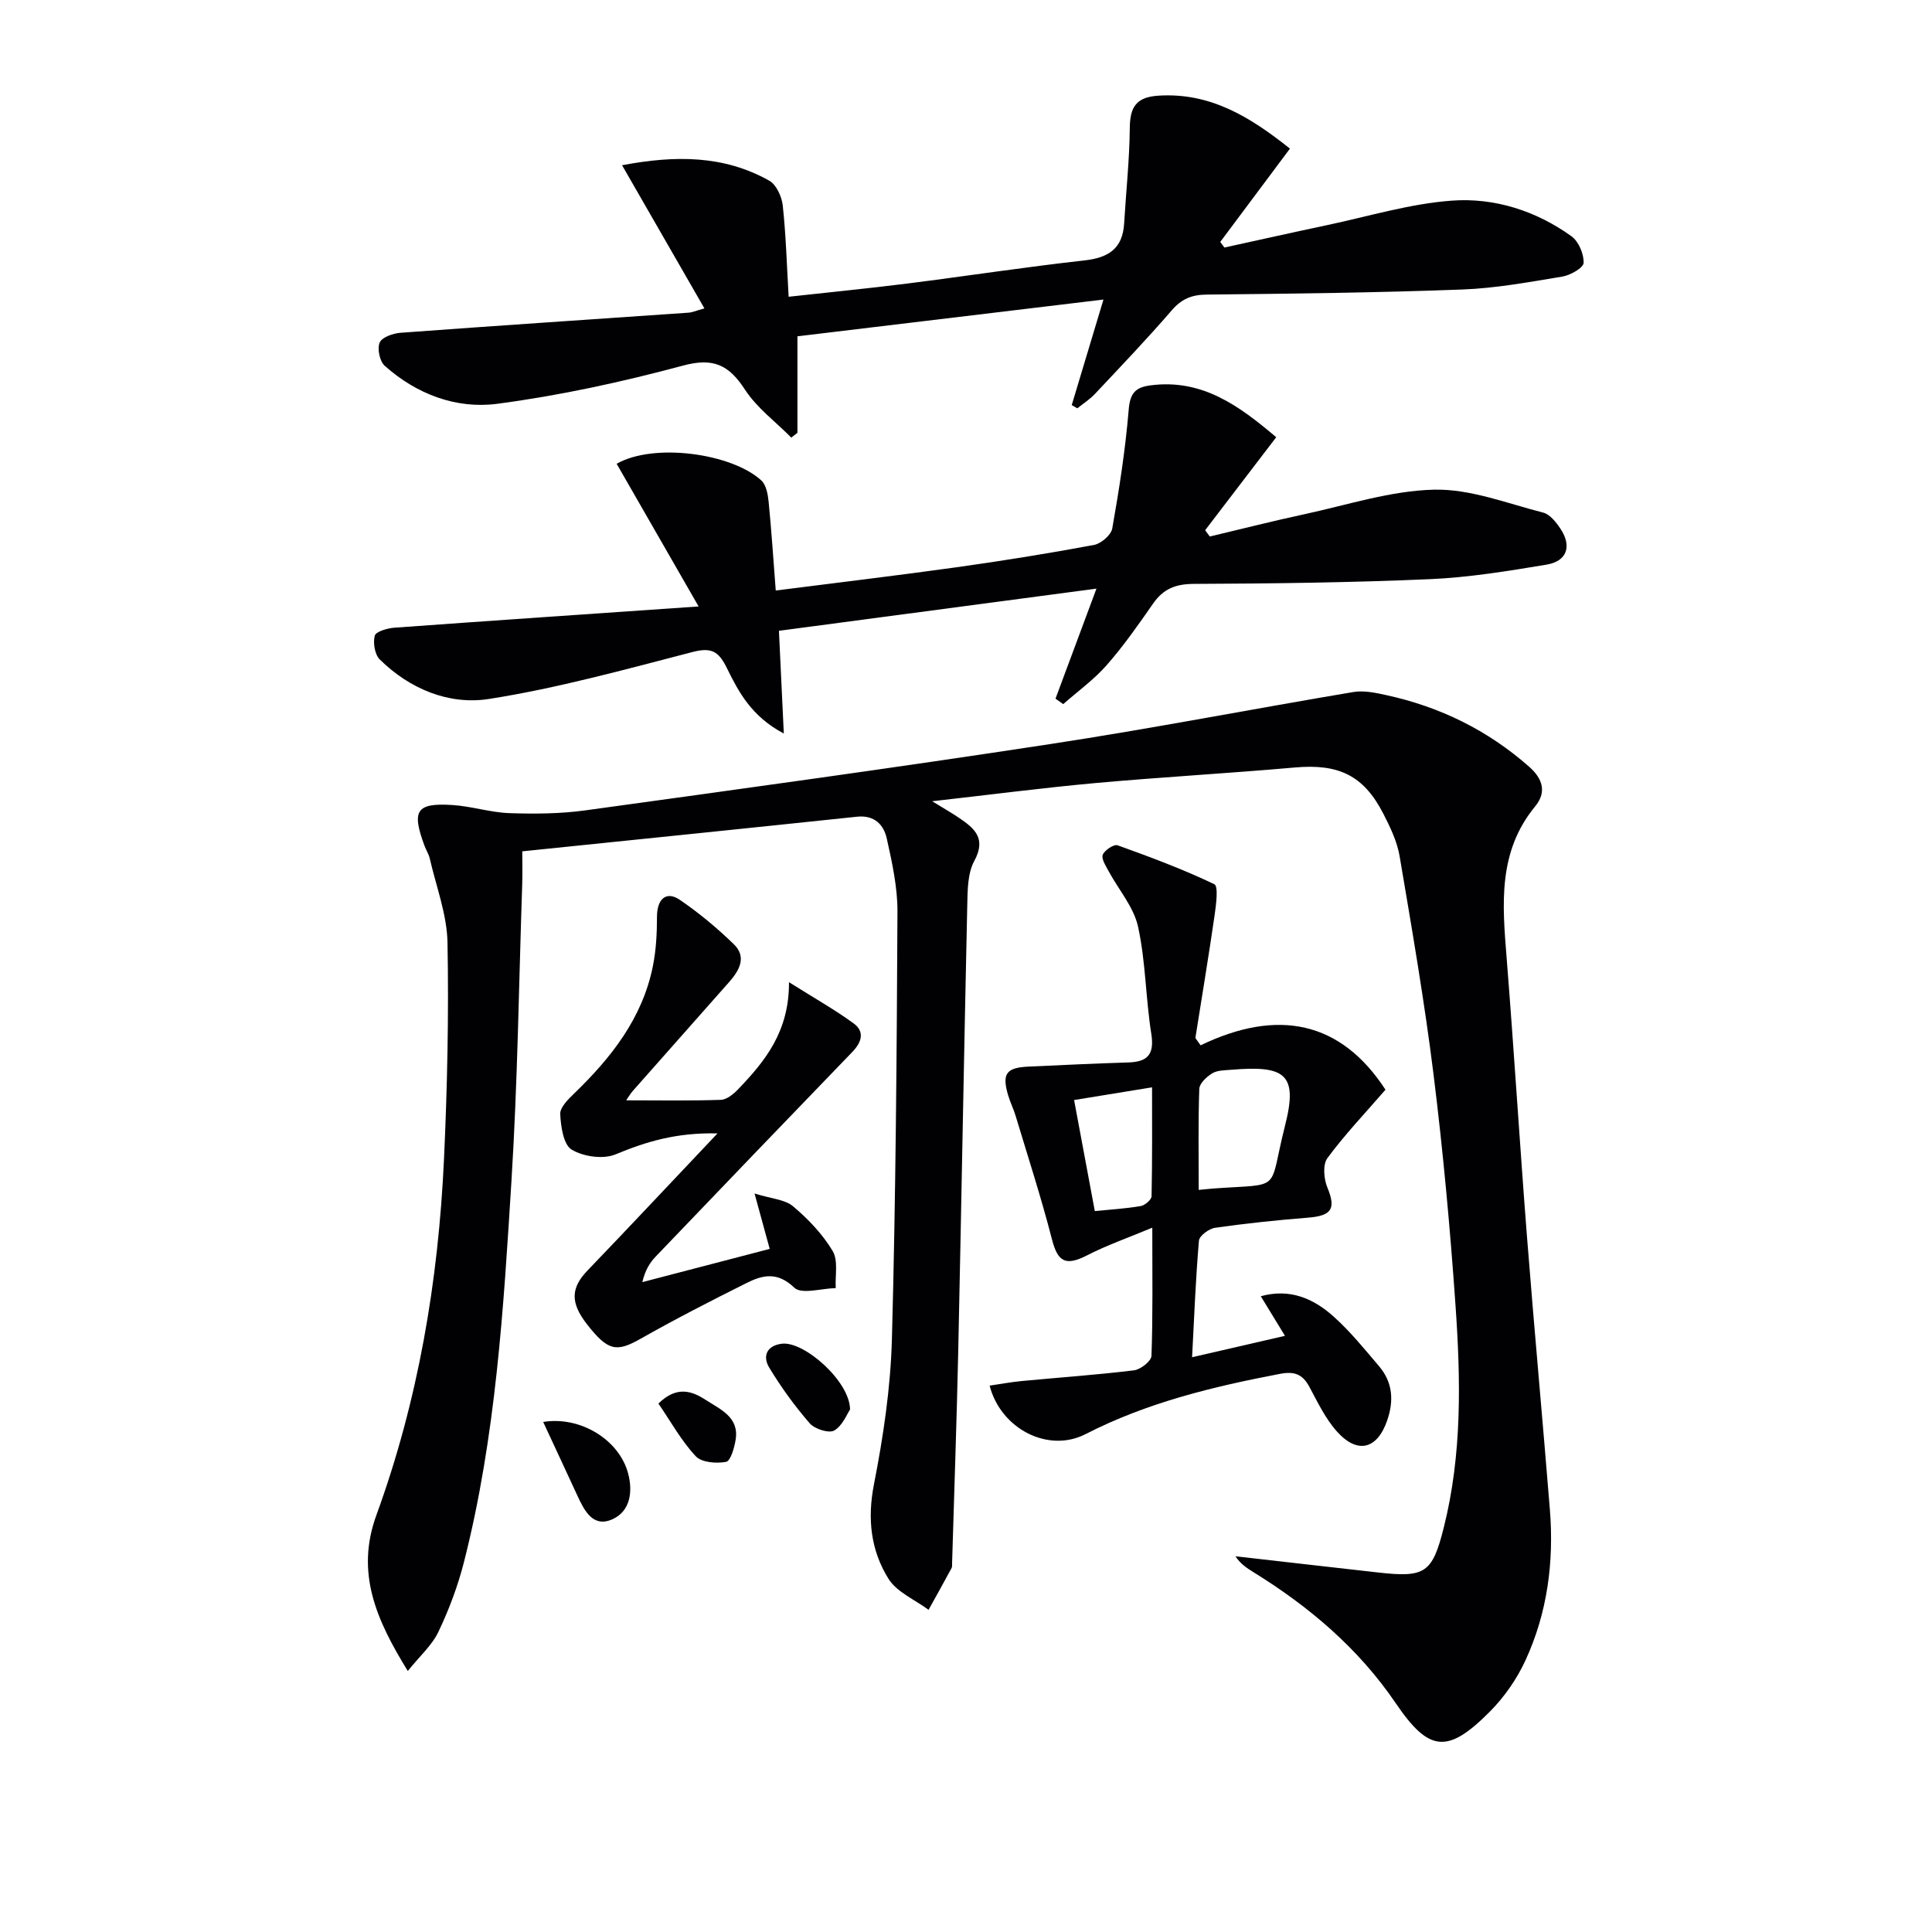
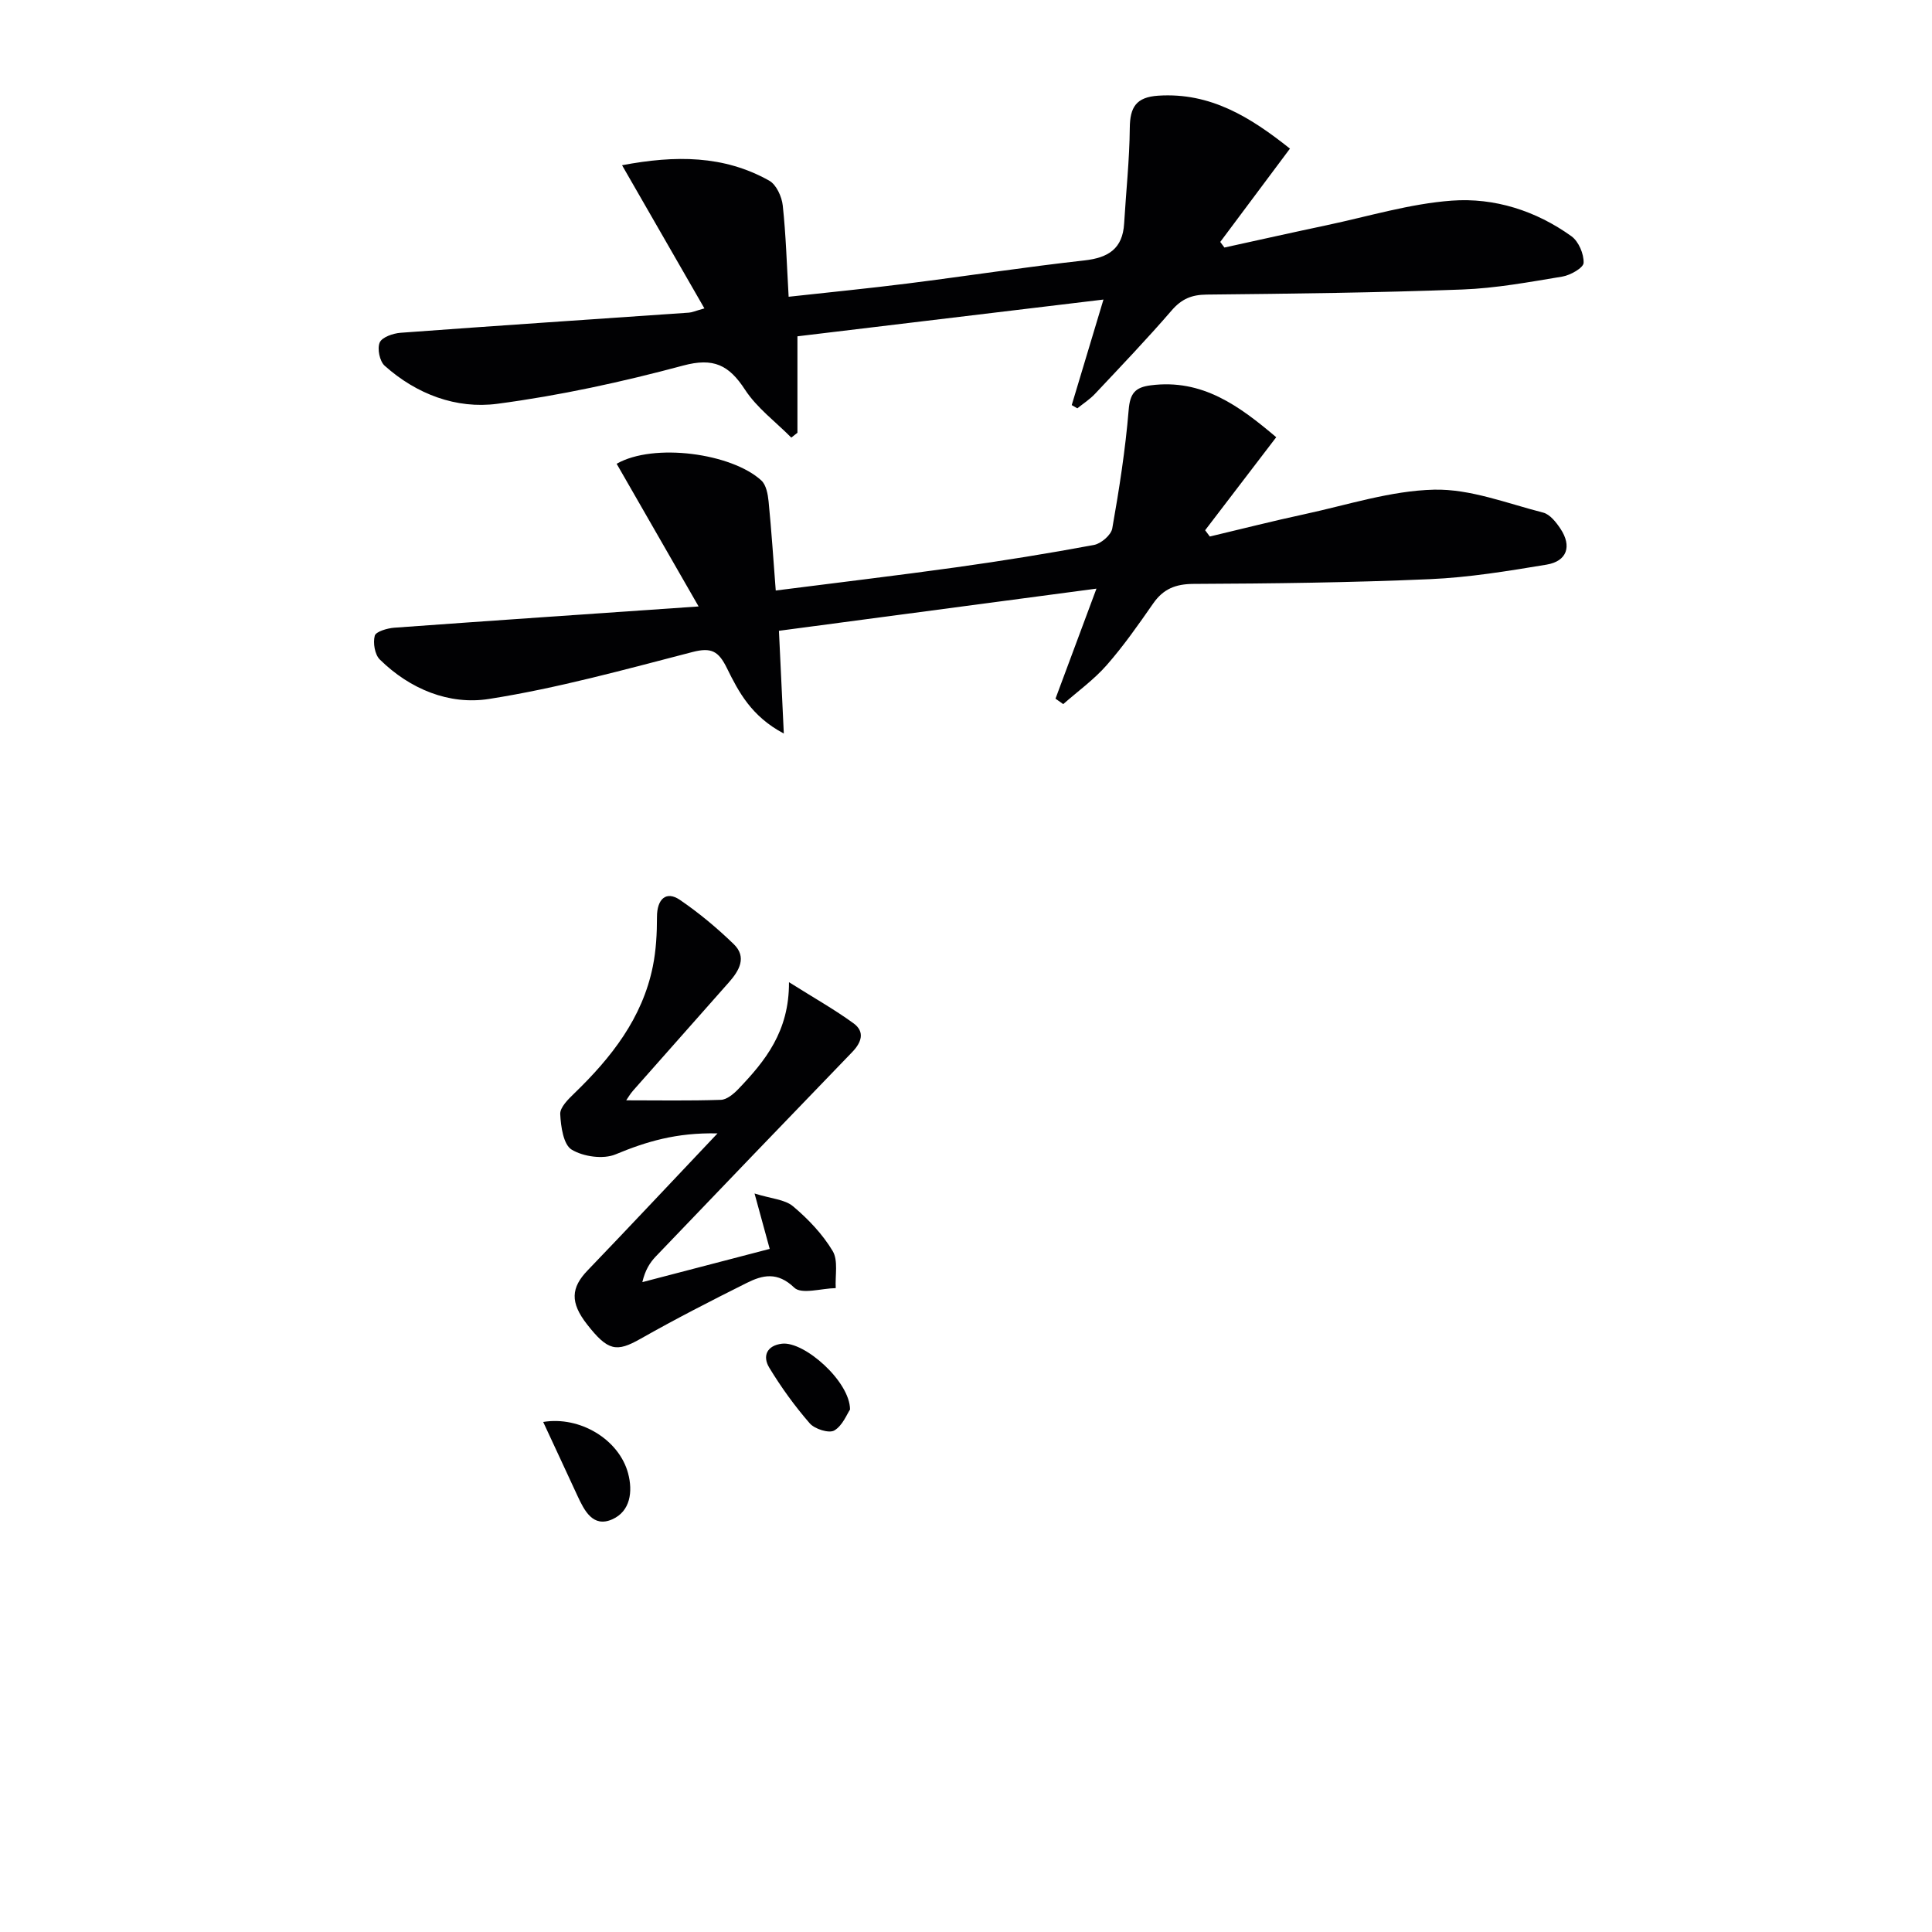
<svg xmlns="http://www.w3.org/2000/svg" enable-background="new 0 0 400 400" viewBox="0 0 400 400">
  <g fill="#010103">
-     <path d="m84.43 345.96c-6.6-10.69-10.83-20.4-6.5-32.28 8.66-23.74 12.82-48.44 13.99-73.61.69-14.96 1.01-29.96.73-44.93-.11-5.81-2.34-11.58-3.66-17.35-.22-.96-.79-1.83-1.13-2.76-2.67-7.23-1.66-8.83 5.8-8.36 3.95.25 7.84 1.54 11.78 1.68 5.26.18 10.61.14 15.81-.58 32.07-4.42 64.14-8.82 96.13-13.71 20.99-3.2 41.85-7.26 62.8-10.78 2.19-.37 4.62.15 6.85.64 11.1 2.42 20.97 7.25 29.55 14.81 2.95 2.6 3.6 5.37 1.26 8.22-7.77 9.43-6.79 20.31-5.91 31.34 1.53 19.22 2.71 38.46 4.21 57.68 1.48 18.89 3.23 37.75 4.75 56.63.86 10.78-.52 21.32-5.06 31.16-1.77 3.85-4.35 7.56-7.33 10.57-8.81 8.88-12.65 8.41-19.52-1.69-7.73-11.38-17.95-20.03-29.55-27.19-1.34-.83-2.65-1.71-3.64-3.24 9.86 1.12 19.71 2.26 29.57 3.36 9.69 1.09 11.19.12 13.55-9.28 3.83-15.21 3.51-30.7 2.43-46.14-1.11-15.9-2.57-31.79-4.53-47.61-1.88-15.14-4.48-30.2-7.03-45.25-.51-3.04-1.94-6.02-3.37-8.81-4.09-7.97-9.27-10.38-18.32-9.58-13.74 1.21-27.52 1.98-41.26 3.22-10.9.99-21.76 2.41-33.83 3.77 2.57 1.58 4.1 2.45 5.56 3.44 3.2 2.17 5.69 4.24 3.16 8.91-1.41 2.6-1.39 6.14-1.46 9.27-.68 30.78-1.21 61.56-1.87 92.35-.32 14.6-.84 29.2-1.27 43.79-.01.33.04.72-.1.99-1.57 2.9-3.17 5.78-4.77 8.66-2.83-2.11-6.56-3.65-8.3-6.43-3.66-5.87-4.41-12.39-3.01-19.54 1.94-9.9 3.45-20.02 3.72-30.09.8-29.46 1-58.95 1.15-88.42.03-5.07-1.1-10.21-2.21-15.21-.63-2.85-2.56-4.9-6.16-4.52-22.93 2.42-45.88 4.76-69.31 7.17 0 2.5.06 4.64-.01 6.76-.69 20.45-.95 40.93-2.22 61.35-1.65 26.51-3.24 53.09-9.83 78.99-1.26 4.96-3.09 9.85-5.29 14.47-1.33 2.81-3.87 5.04-6.35 8.13z" />
    <path d="m145.84 63.85c-5.8-10.07-11.23-19.51-17.05-29.64 11.05-2.09 21.09-2.08 30.48 3.2 1.46.82 2.59 3.3 2.79 5.13.66 6.07.83 12.2 1.22 18.9 8.63-.95 16.66-1.74 24.67-2.75 12.19-1.54 24.34-3.41 36.55-4.77 4.97-.55 7.93-2.42 8.24-7.64.39-6.59 1.11-13.18 1.17-19.78.04-4.3 1.3-6.39 5.89-6.69 10.83-.71 19.11 4.47 27.27 10.96-4.86 6.5-9.65 12.91-14.43 19.32.29.39.57.77.86 1.16 7.07-1.55 14.13-3.13 21.22-4.63 8.6-1.82 17.16-4.44 25.85-5.08 8.83-.65 17.44 2.09 24.79 7.38 1.48 1.07 2.58 3.66 2.51 5.5-.04 1.03-2.72 2.56-4.39 2.84-6.87 1.14-13.79 2.42-20.73 2.68-17.63.66-35.29.87-52.93 1.05-3.11.03-5.18.9-7.23 3.27-5.11 5.92-10.52 11.58-15.88 17.28-1.07 1.14-2.43 2.01-3.66 3-.39-.22-.78-.44-1.16-.67 2.09-6.93 4.17-13.86 6.57-21.85-21.71 2.61-42.4 5.09-63.36 7.61v19.97c-.42.33-.85.67-1.27 1-3.25-3.28-7.12-6.14-9.59-9.93-3.32-5.1-6.51-6.68-12.82-4.98-12.62 3.39-25.5 6.2-38.45 7.91-8.5 1.12-16.73-1.98-23.33-7.88-1.04-.93-1.57-3.53-1.03-4.8.47-1.11 2.76-1.9 4.3-2.02 19.9-1.47 39.81-2.79 59.72-4.17.63-.04 1.25-.33 3.21-.88z" />
    <path d="m144.64 125.56c-6.02-10.47-11.5-20.01-16.97-29.54 7.7-4.4 23.85-2.17 29.96 3.46 1 .92 1.35 2.84 1.5 4.35.6 6.08 1 12.19 1.48 18.43 12.84-1.64 25.13-3.1 37.4-4.81 9.52-1.33 19.02-2.86 28.47-4.62 1.47-.27 3.56-2.05 3.8-3.41 1.44-8.14 2.72-16.33 3.4-24.56.28-3.42 1.34-4.67 4.55-5.08 10.72-1.39 18.37 4.29 26 10.74-4.99 6.53-9.86 12.9-14.72 19.26.32.43.65.87.97 1.3 6.55-1.55 13.07-3.22 19.64-4.63 8.91-1.92 17.83-4.86 26.8-5.07 7.5-.17 15.1 2.84 22.58 4.75 1.4.36 2.68 1.99 3.57 3.33 2.41 3.61 1.38 6.73-2.86 7.44-8.01 1.33-16.09 2.66-24.18 3.01-16.29.71-32.61.91-48.92.98-3.75.02-6.27 1.05-8.37 4.07-3.04 4.37-6.11 8.76-9.61 12.75-2.64 3.01-5.97 5.4-9 8.07-.53-.38-1.07-.75-1.6-1.13 2.71-7.27 5.41-14.54 8.48-22.78-22.64 3.01-44.24 5.88-65.74 8.73.35 7.37.65 13.71 1.01 21.27-6.71-3.55-9.36-8.62-11.77-13.52-1.73-3.52-3.2-4.37-7.12-3.36-13.96 3.61-27.93 7.49-42.14 9.72-8.23 1.3-16.37-2.02-22.61-8.16-1.05-1.03-1.44-3.44-1.05-4.93.23-.86 2.59-1.55 4.03-1.66 20.38-1.48 40.77-2.86 63.02-4.4z" />
-     <path d="m248.57 216.42c16.02-7.71 29.04-5 38.28 9.19-4.25 4.91-8.45 9.31-12.03 14.17-.99 1.35-.74 4.31 0 6.09 1.8 4.35.94 5.84-3.97 6.23-6.44.51-12.88 1.19-19.28 2.1-1.26.18-3.25 1.65-3.34 2.66-.68 7.92-.99 15.88-1.42 24.14 6.64-1.53 12.7-2.92 19.23-4.43-1.74-2.85-3.28-5.35-5.01-8.2 6.09-1.68 10.96.51 15.08 4.21 3.45 3.08 6.4 6.75 9.41 10.28 2.85 3.35 3.09 7.18 1.67 11.26-2.06 5.92-6.11 7.02-10.38 2.27-2.39-2.66-4-6.07-5.73-9.28-1.4-2.6-3.1-3.24-6.06-2.67-13.9 2.65-27.52 5.94-40.27 12.48-7.72 3.96-17.54-1.06-19.86-10.04 2.26-.33 4.43-.74 6.62-.95 7.76-.74 15.54-1.27 23.28-2.22 1.36-.17 3.57-1.91 3.61-2.99.3-8.42.17-16.86.17-26.54-5.11 2.13-9.42 3.63-13.45 5.7-4.46 2.29-6.11 1.43-7.32-3.28-2.22-8.63-4.98-17.12-7.55-25.65-.43-1.42-1.11-2.76-1.53-4.19-1.31-4.45-.41-5.72 4.22-5.93 6.88-.32 13.76-.65 20.64-.86 4.07-.12 5.46-1.69 4.78-5.96-1.17-7.35-1.15-14.92-2.74-22.16-.9-4.09-4.05-7.67-6.11-11.52-.58-1.08-1.53-2.54-1.19-3.37.39-.96 2.31-2.22 3.06-1.95 6.78 2.43 13.55 4.96 20.04 8.06.86.41.36 4.24.05 6.43-1.23 8.49-2.64 16.94-3.98 25.41.35.51.72 1.01 1.08 1.51zm-.39 29.94c1.53-.15 2.33-.24 3.14-.3 14.49-1.04 11.19.91 14.74-13.04 2.72-10.68.02-12.48-11.21-11.53-1.32.11-2.82.09-3.87.73-1.16.71-2.64 2.08-2.68 3.22-.24 6.76-.12 13.53-.12 20.92zm-21.51 4.38c3.3-.33 6.43-.51 9.5-1.04.88-.15 2.24-1.32 2.25-2.04.16-7.72.1-15.45.1-22.54-5.93.97-11.05 1.8-16.14 2.63 1.4 7.44 2.79 14.92 4.29 22.99z" />
-     <path d="m148.55 234.66c-8.53-.2-14.78 1.71-21.11 4.34-2.55 1.06-6.66.48-9.08-.98-1.71-1.03-2.25-4.78-2.37-7.36-.07-1.39 1.66-3.08 2.9-4.28 7.66-7.4 14.1-15.57 16.27-26.29.68-3.35.86-6.84.86-10.26 0-3.68 1.89-5.46 4.73-3.53 3.96 2.7 7.7 5.82 11.15 9.16 2.8 2.7 1.14 5.51-.98 7.91-6.6 7.48-13.23 14.93-19.83 22.41-.63.71-1.11 1.56-1.44 2.03 6.56 0 13.09.12 19.6-.1 1.24-.04 2.65-1.23 3.62-2.24 5.54-5.79 10.54-11.92 10.48-22.12 5.21 3.28 9.46 5.67 13.37 8.52 2.4 1.75 1.65 3.95-.28 5.95-13.59 14.08-27.15 28.19-40.67 42.32-1.23 1.29-2.2 2.83-2.78 5.31 8.69-2.27 17.38-4.53 26.37-6.88-1-3.65-1.85-6.76-3.14-11.47 3.47 1.09 6.27 1.22 7.97 2.65 3.14 2.64 6.11 5.76 8.2 9.25 1.19 1.98.49 5.09.64 7.69-2.94.05-7.09 1.35-8.58-.09-3.49-3.36-6.56-2.63-9.87-.97-7.41 3.7-14.78 7.48-21.98 11.56-4.97 2.81-6.73 2.54-11.06-3-3.54-4.53-3.34-7.59.14-11.19 8.69-9.04 17.26-18.2 26.87-28.34z" />
+     <path d="m148.55 234.66c-8.53-.2-14.78 1.71-21.11 4.34-2.55 1.06-6.66.48-9.08-.98-1.71-1.03-2.25-4.78-2.37-7.36-.07-1.39 1.66-3.08 2.9-4.28 7.66-7.4 14.1-15.57 16.27-26.29.68-3.35.86-6.84.86-10.26 0-3.68 1.89-5.46 4.73-3.53 3.96 2.7 7.7 5.82 11.15 9.16 2.8 2.7 1.14 5.51-.98 7.91-6.6 7.48-13.23 14.93-19.83 22.41-.63.71-1.11 1.56-1.44 2.03 6.56 0 13.09.12 19.6-.1 1.24-.04 2.65-1.23 3.62-2.24 5.54-5.79 10.54-11.92 10.48-22.12 5.21 3.28 9.46 5.67 13.37 8.52 2.4 1.75 1.65 3.95-.28 5.95-13.59 14.08-27.15 28.19-40.67 42.32-1.23 1.29-2.2 2.83-2.78 5.31 8.69-2.27 17.38-4.53 26.37-6.88-1-3.65-1.85-6.76-3.14-11.47 3.47 1.09 6.27 1.22 7.97 2.65 3.14 2.64 6.11 5.76 8.2 9.25 1.19 1.98.49 5.09.64 7.69-2.94.05-7.09 1.35-8.58-.09-3.49-3.36-6.56-2.63-9.87-.97-7.41 3.7-14.78 7.48-21.98 11.56-4.97 2.81-6.73 2.54-11.06-3-3.54-4.53-3.34-7.59.14-11.19 8.69-9.04 17.26-18.2 26.87-28.34" />
    <path d="m112.46 294.4c7.61-1.26 15.7 3.62 17.58 10.63 1.01 3.78.48 7.88-3.3 9.54-3.98 1.75-5.76-1.81-7.21-4.94-2.27-4.93-4.58-9.86-7.07-15.23z" />
    <path d="m175.99 291.83c-.64.93-1.55 3.35-3.27 4.34-1.1.63-4.04-.3-5.07-1.48-3.11-3.58-5.93-7.48-8.39-11.54-1.43-2.37-.51-4.58 2.64-4.95 4.61-.54 14.09 7.82 14.09 13.63z" />
-     <path d="m136.32 290.59c3.89-3.82 7.07-2.53 9.9-.69 2.94 1.92 6.83 3.51 6.09 8.15-.27 1.68-1.04 4.43-1.98 4.61-2.01.38-5.07.14-6.28-1.16-3-3.21-5.17-7.17-7.73-10.91z" />
  </g>
</svg>